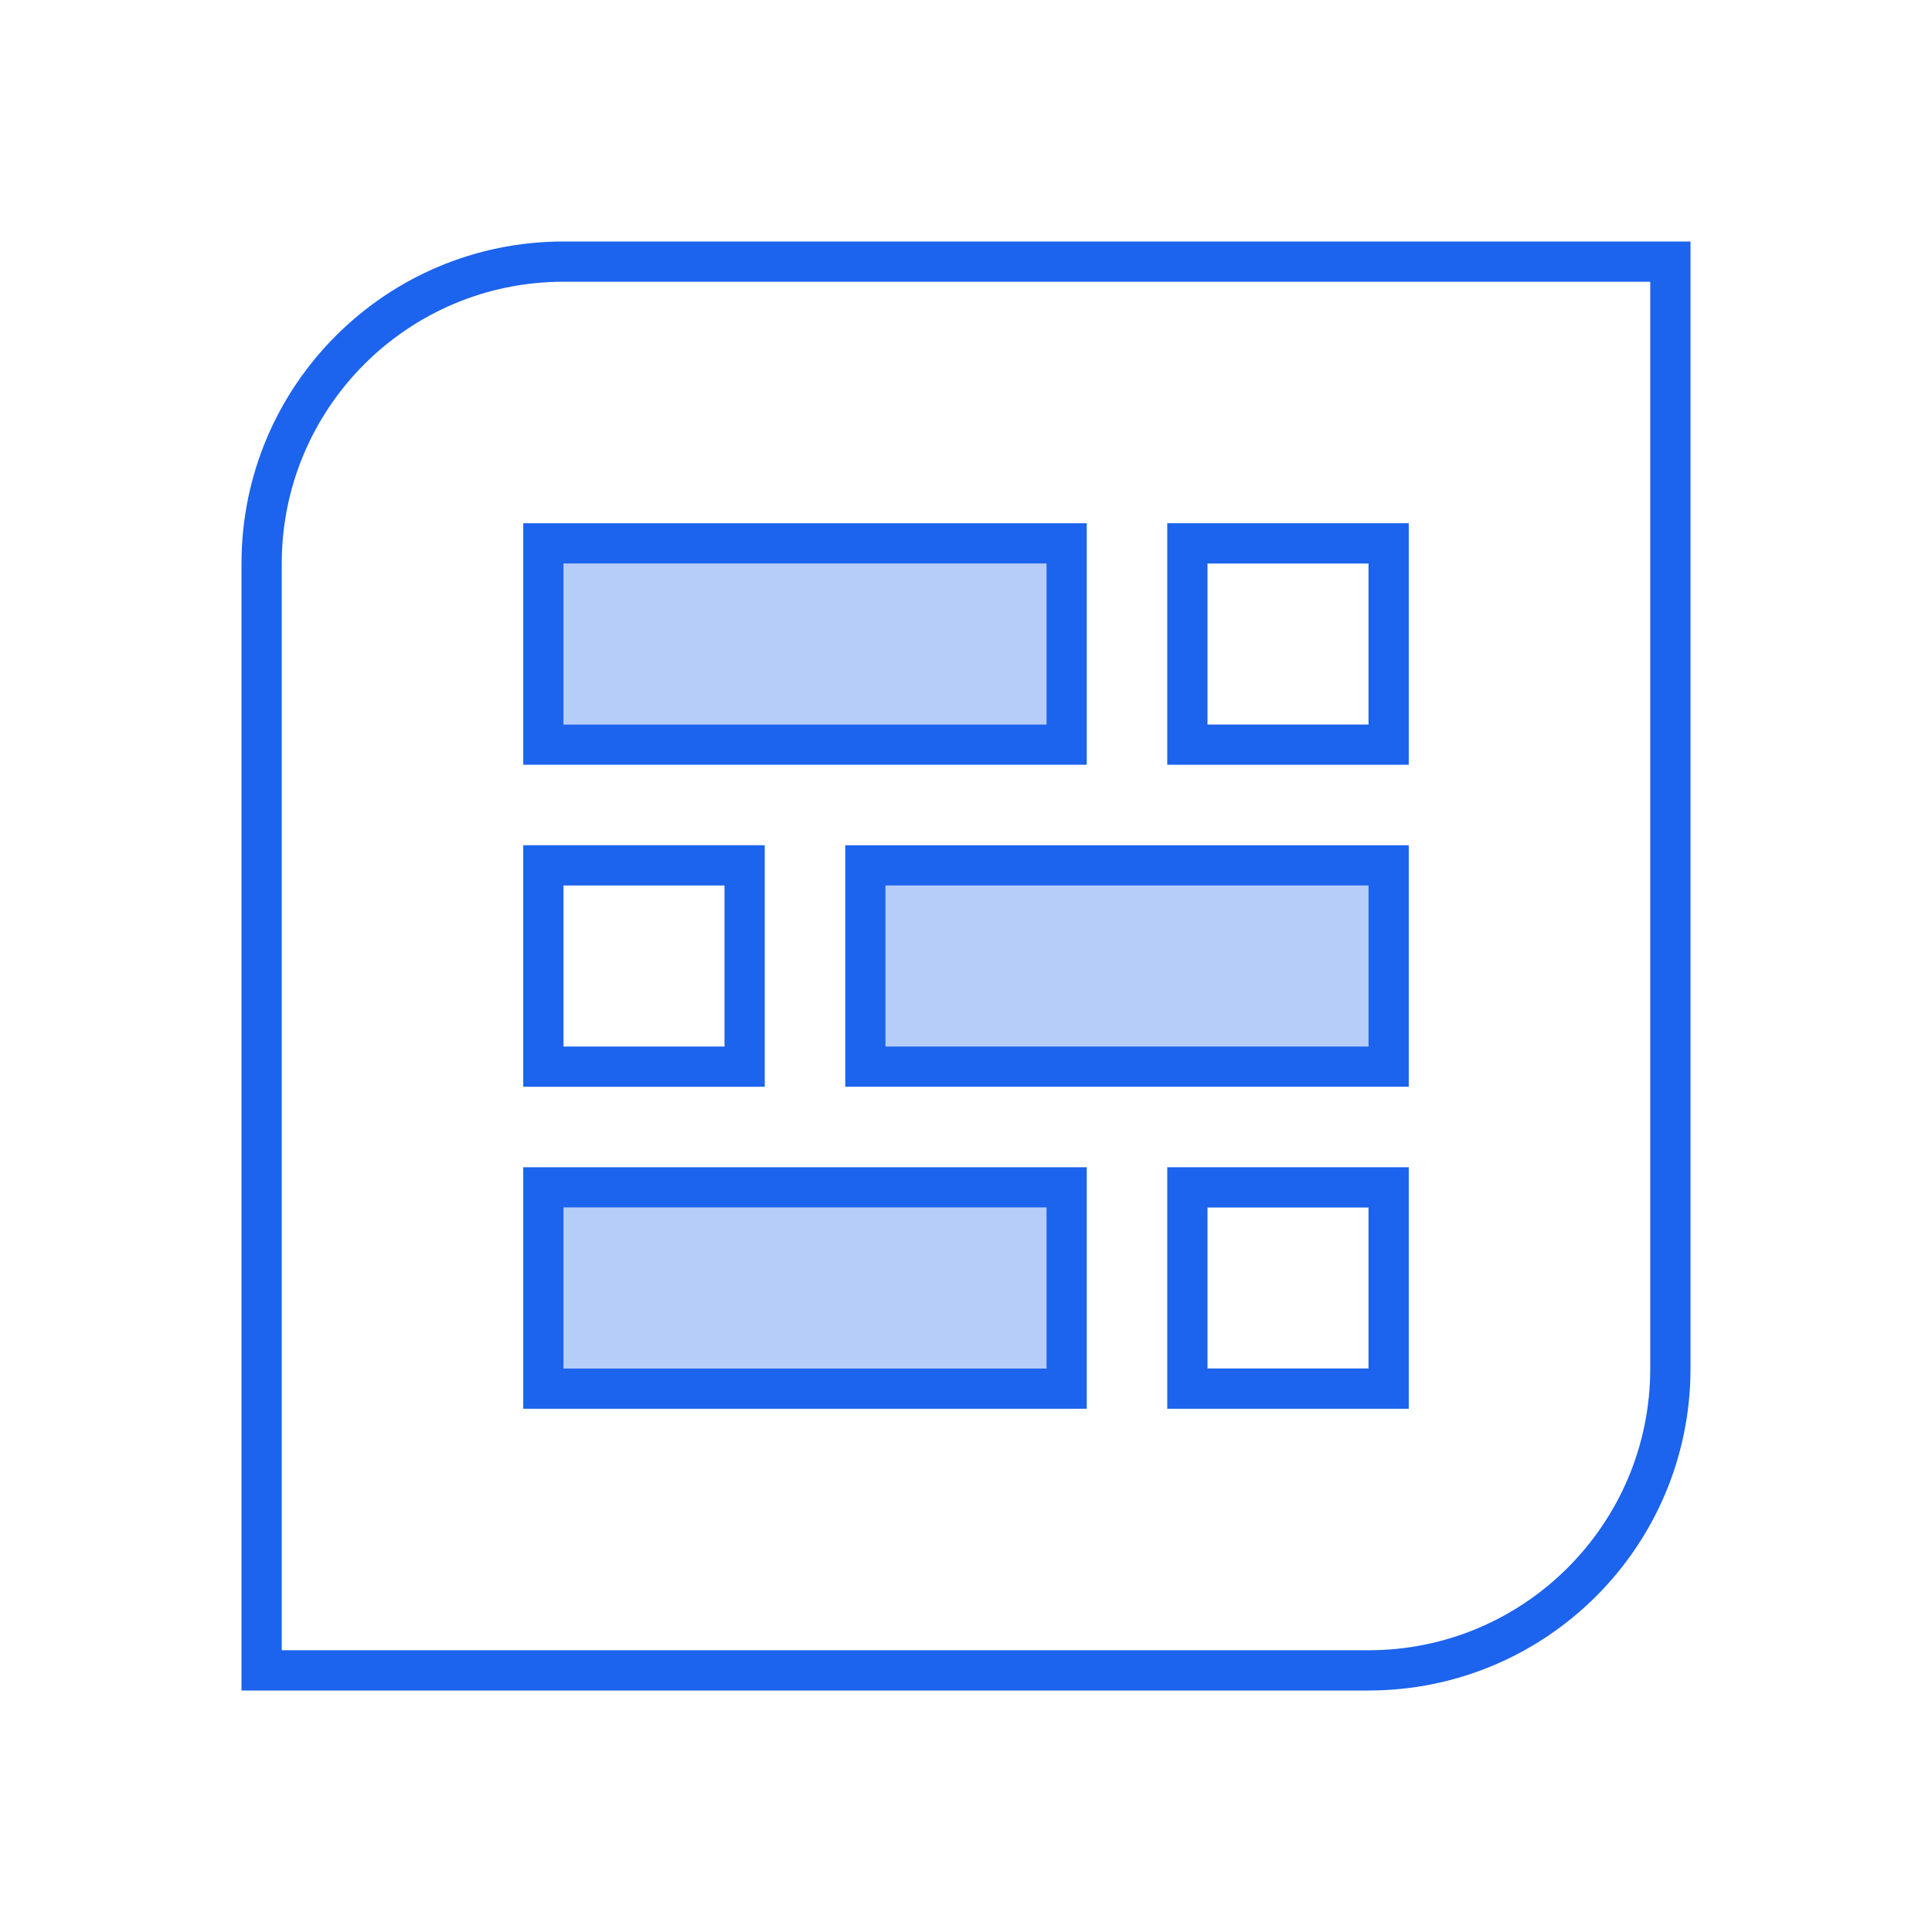
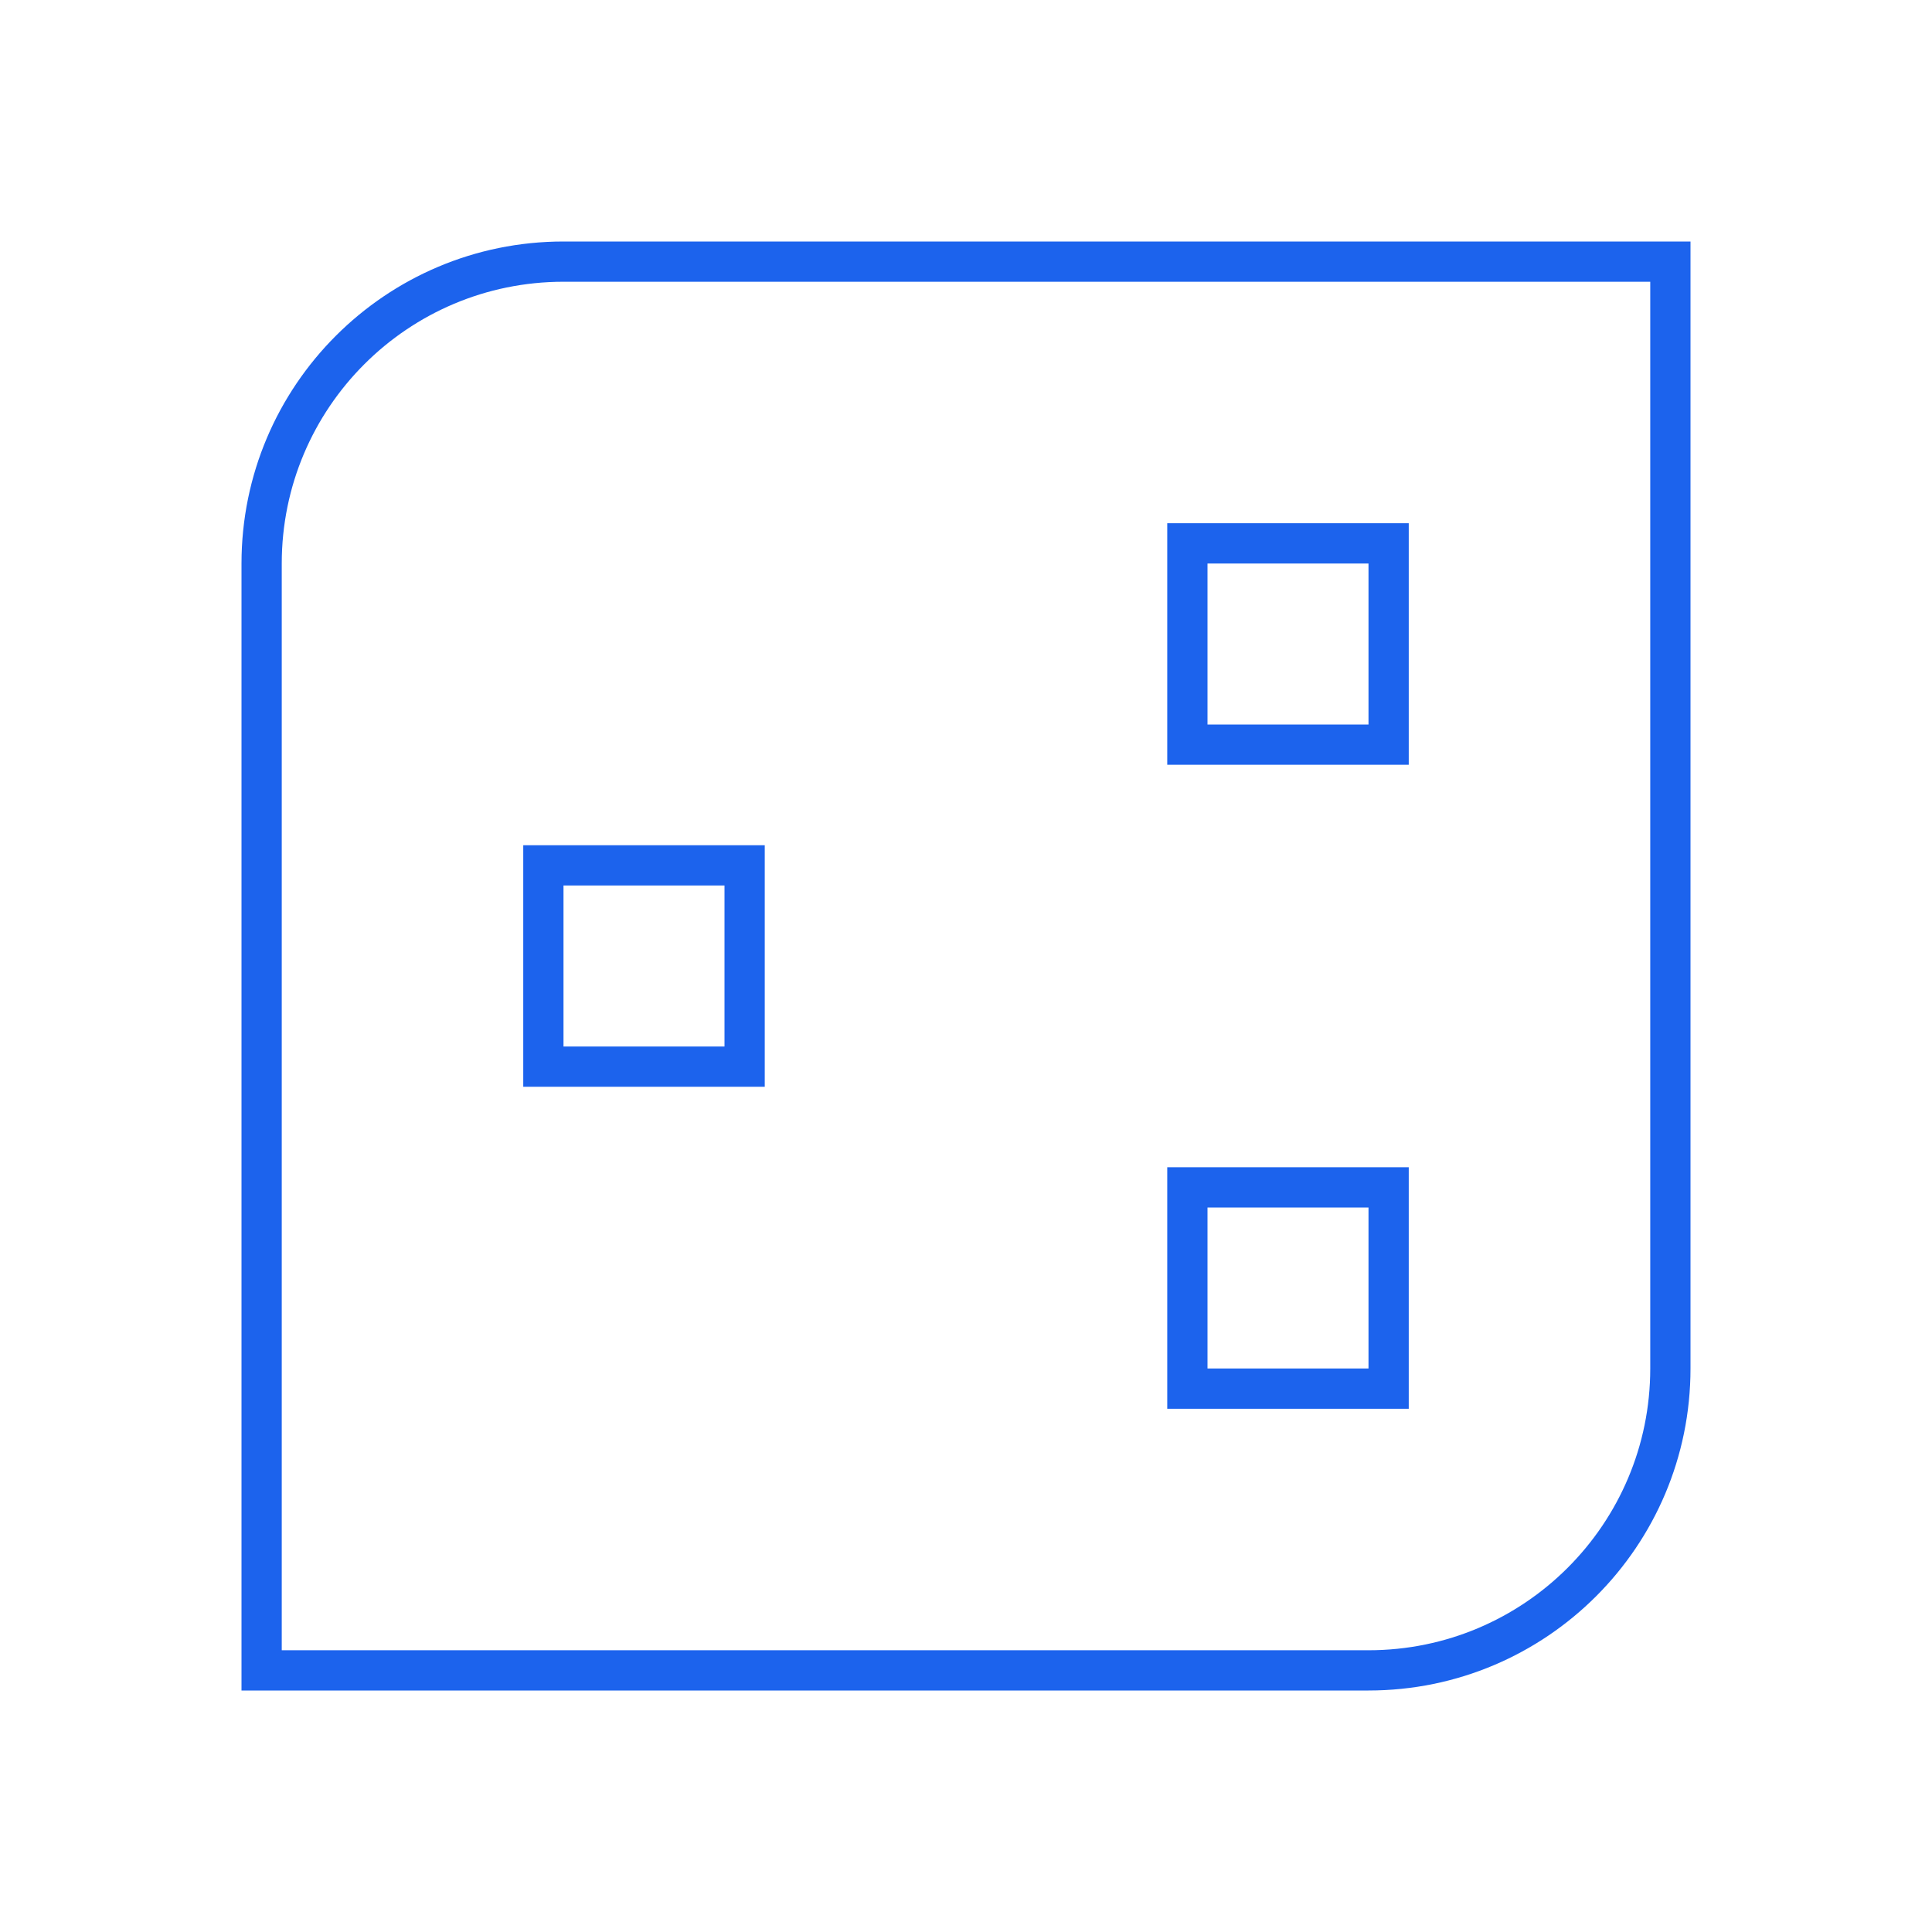
<svg xmlns="http://www.w3.org/2000/svg" width="72" height="72" viewBox="0 0 72 72" fill="none">
  <path fill-rule="evenodd" clip-rule="evenodd" d="M43.5 19.5H52.5V28.5H43.5V19.5ZM52.5 43.5V52.5H43.5V43.5H52.5ZM19.5 31.5H28.5V40.5H19.5V31.5ZM21 10.5C15.201 10.5 10.5 15.201 10.5 21V61.5H51C56.799 61.5 61.5 56.799 61.5 51V10.5H21ZM21 9C14.373 9 9 14.373 9 21V63H51C57.627 63 63 57.627 63 51V9H21ZM45 45H51V51H45V45ZM51 21V27H45V21H51ZM27 33V39H21V33H27Z" fill="#1C63ED" />
-   <path opacity="0.32" fill-rule="evenodd" clip-rule="evenodd" d="M21 21H39V27H21V21ZM21 45H39V51H21V45ZM51 33H33V39H51V33Z" fill="#1C63ED" />
-   <path fill-rule="evenodd" clip-rule="evenodd" d="M19.5 19.5H40.5V28.5H19.5V19.5ZM21 21V27H39V21H21ZM19.5 43.5H40.5V52.5H19.5V43.5ZM21 45V51H39V45H21ZM52.5 31.5H31.5V40.5H52.5V31.5ZM33 39V33H51V39H33Z" fill="#1C63ED" />
</svg>